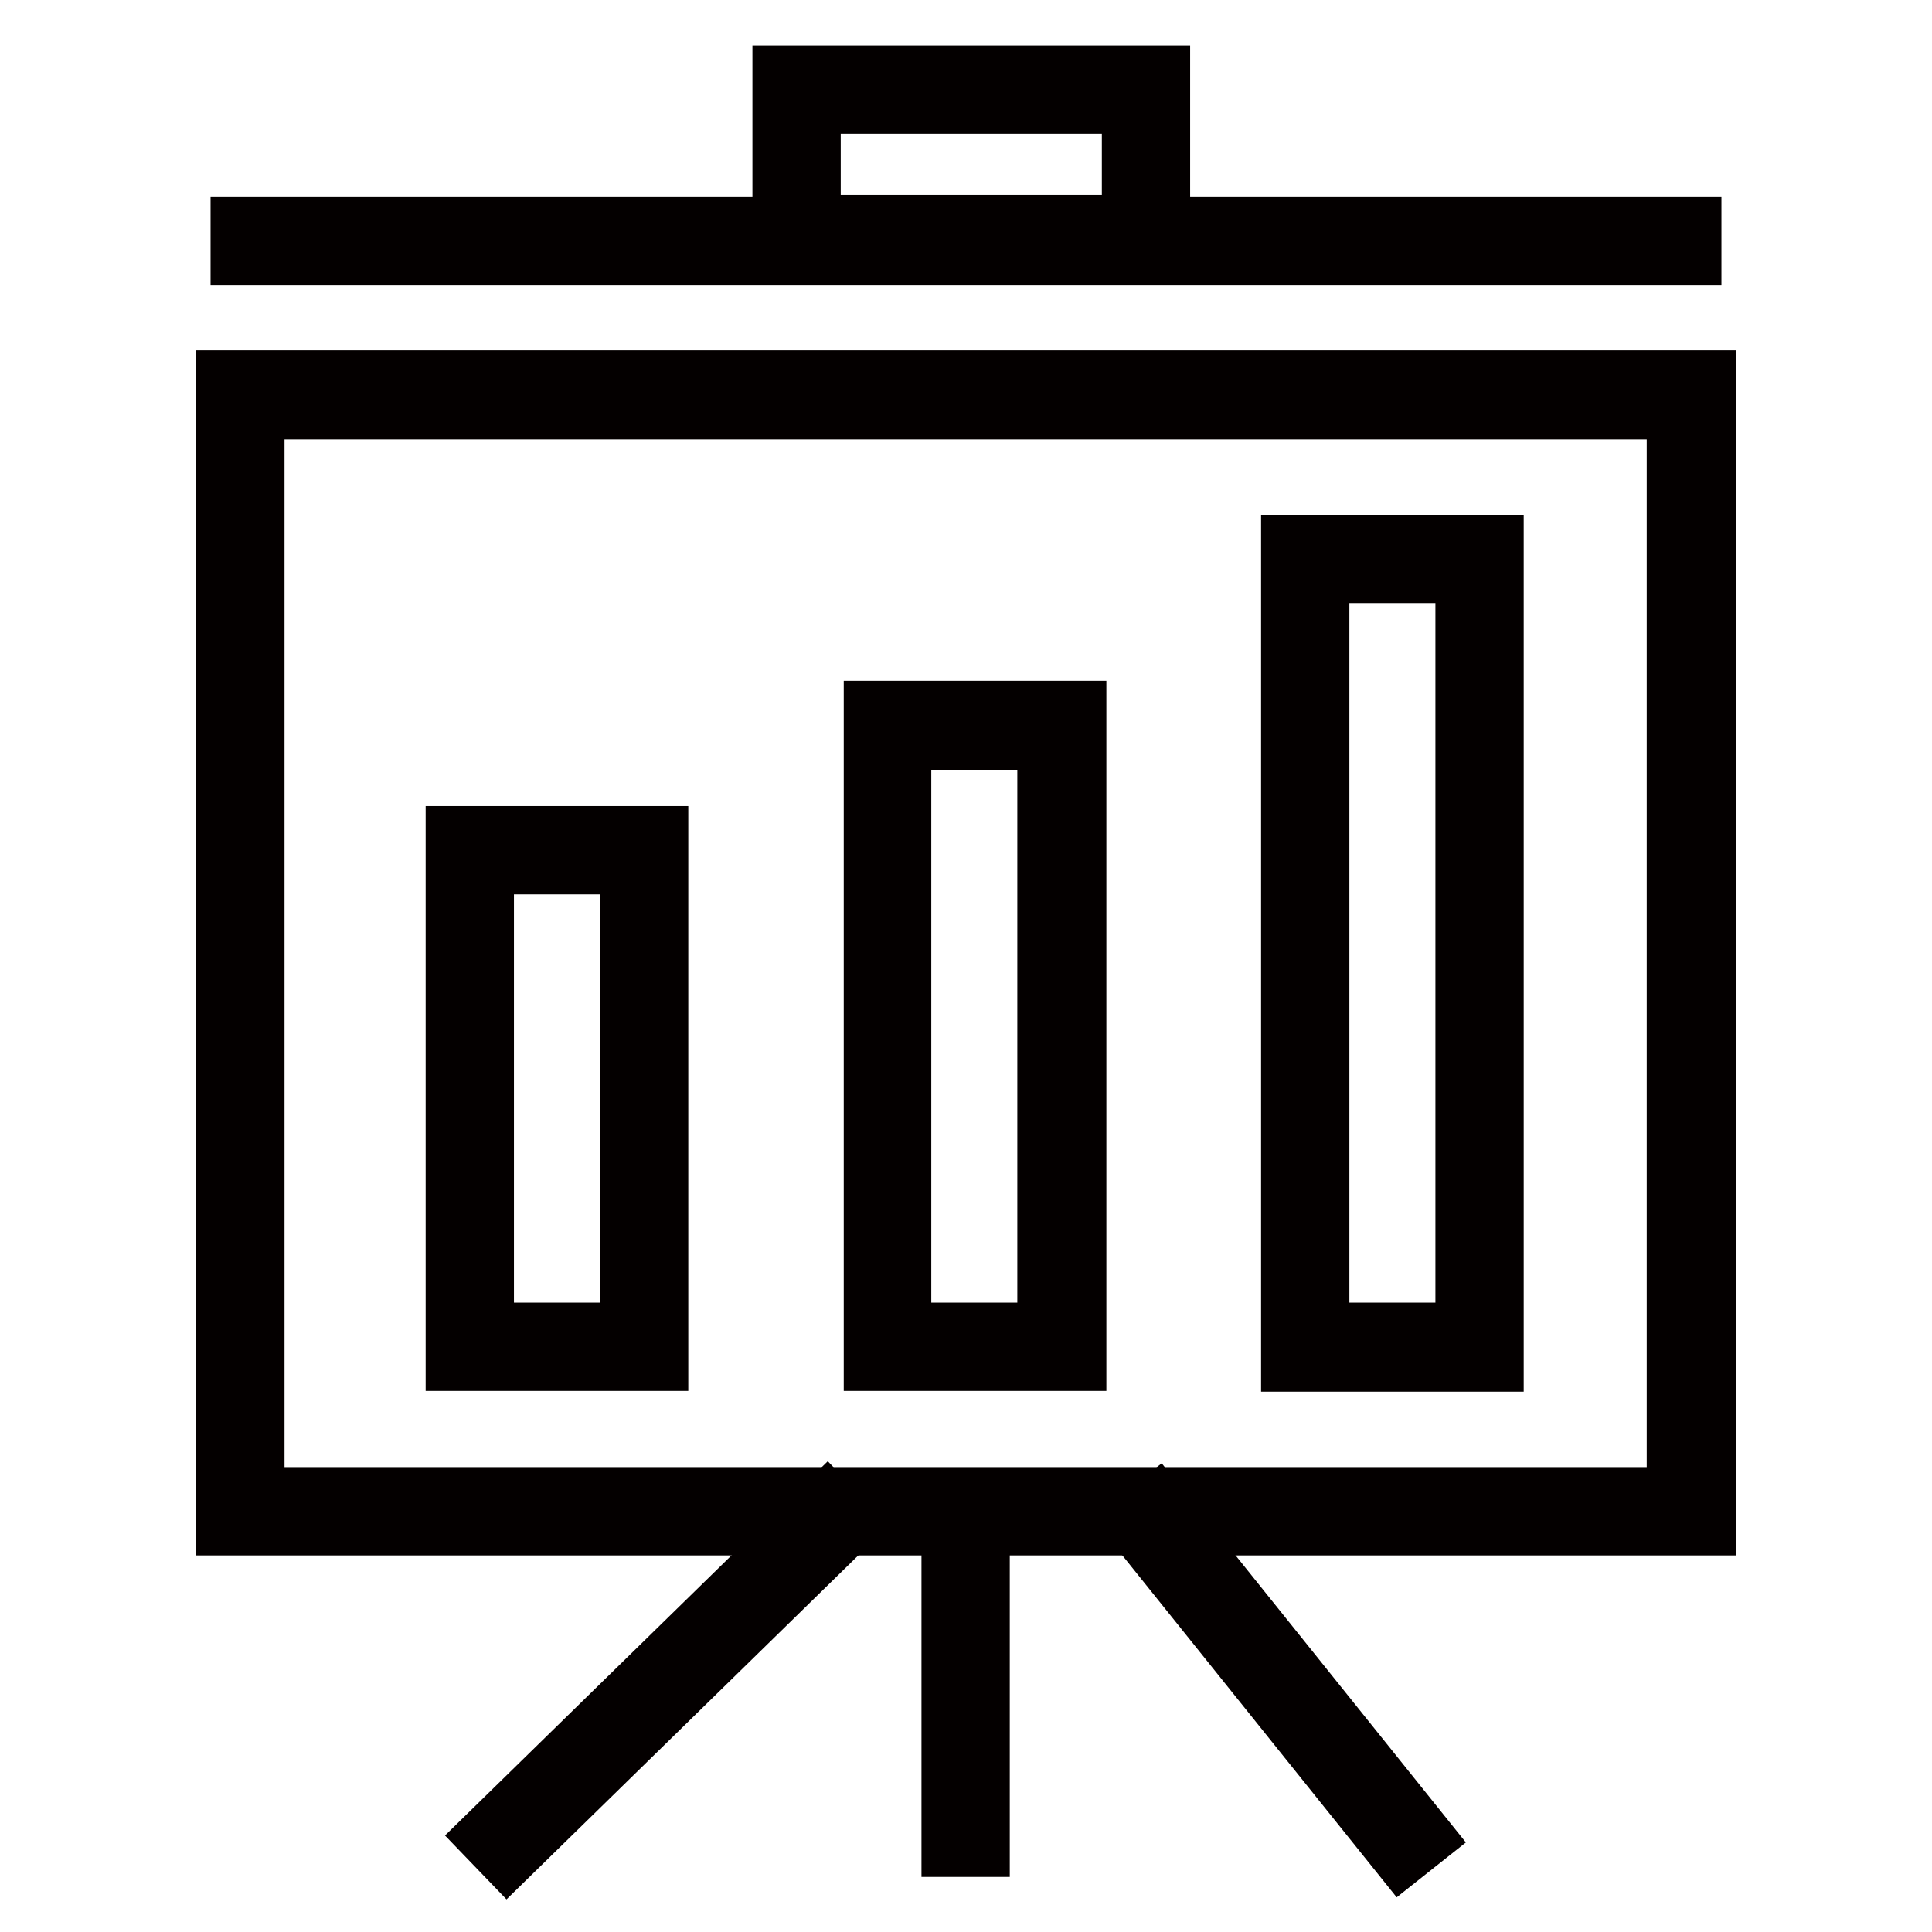
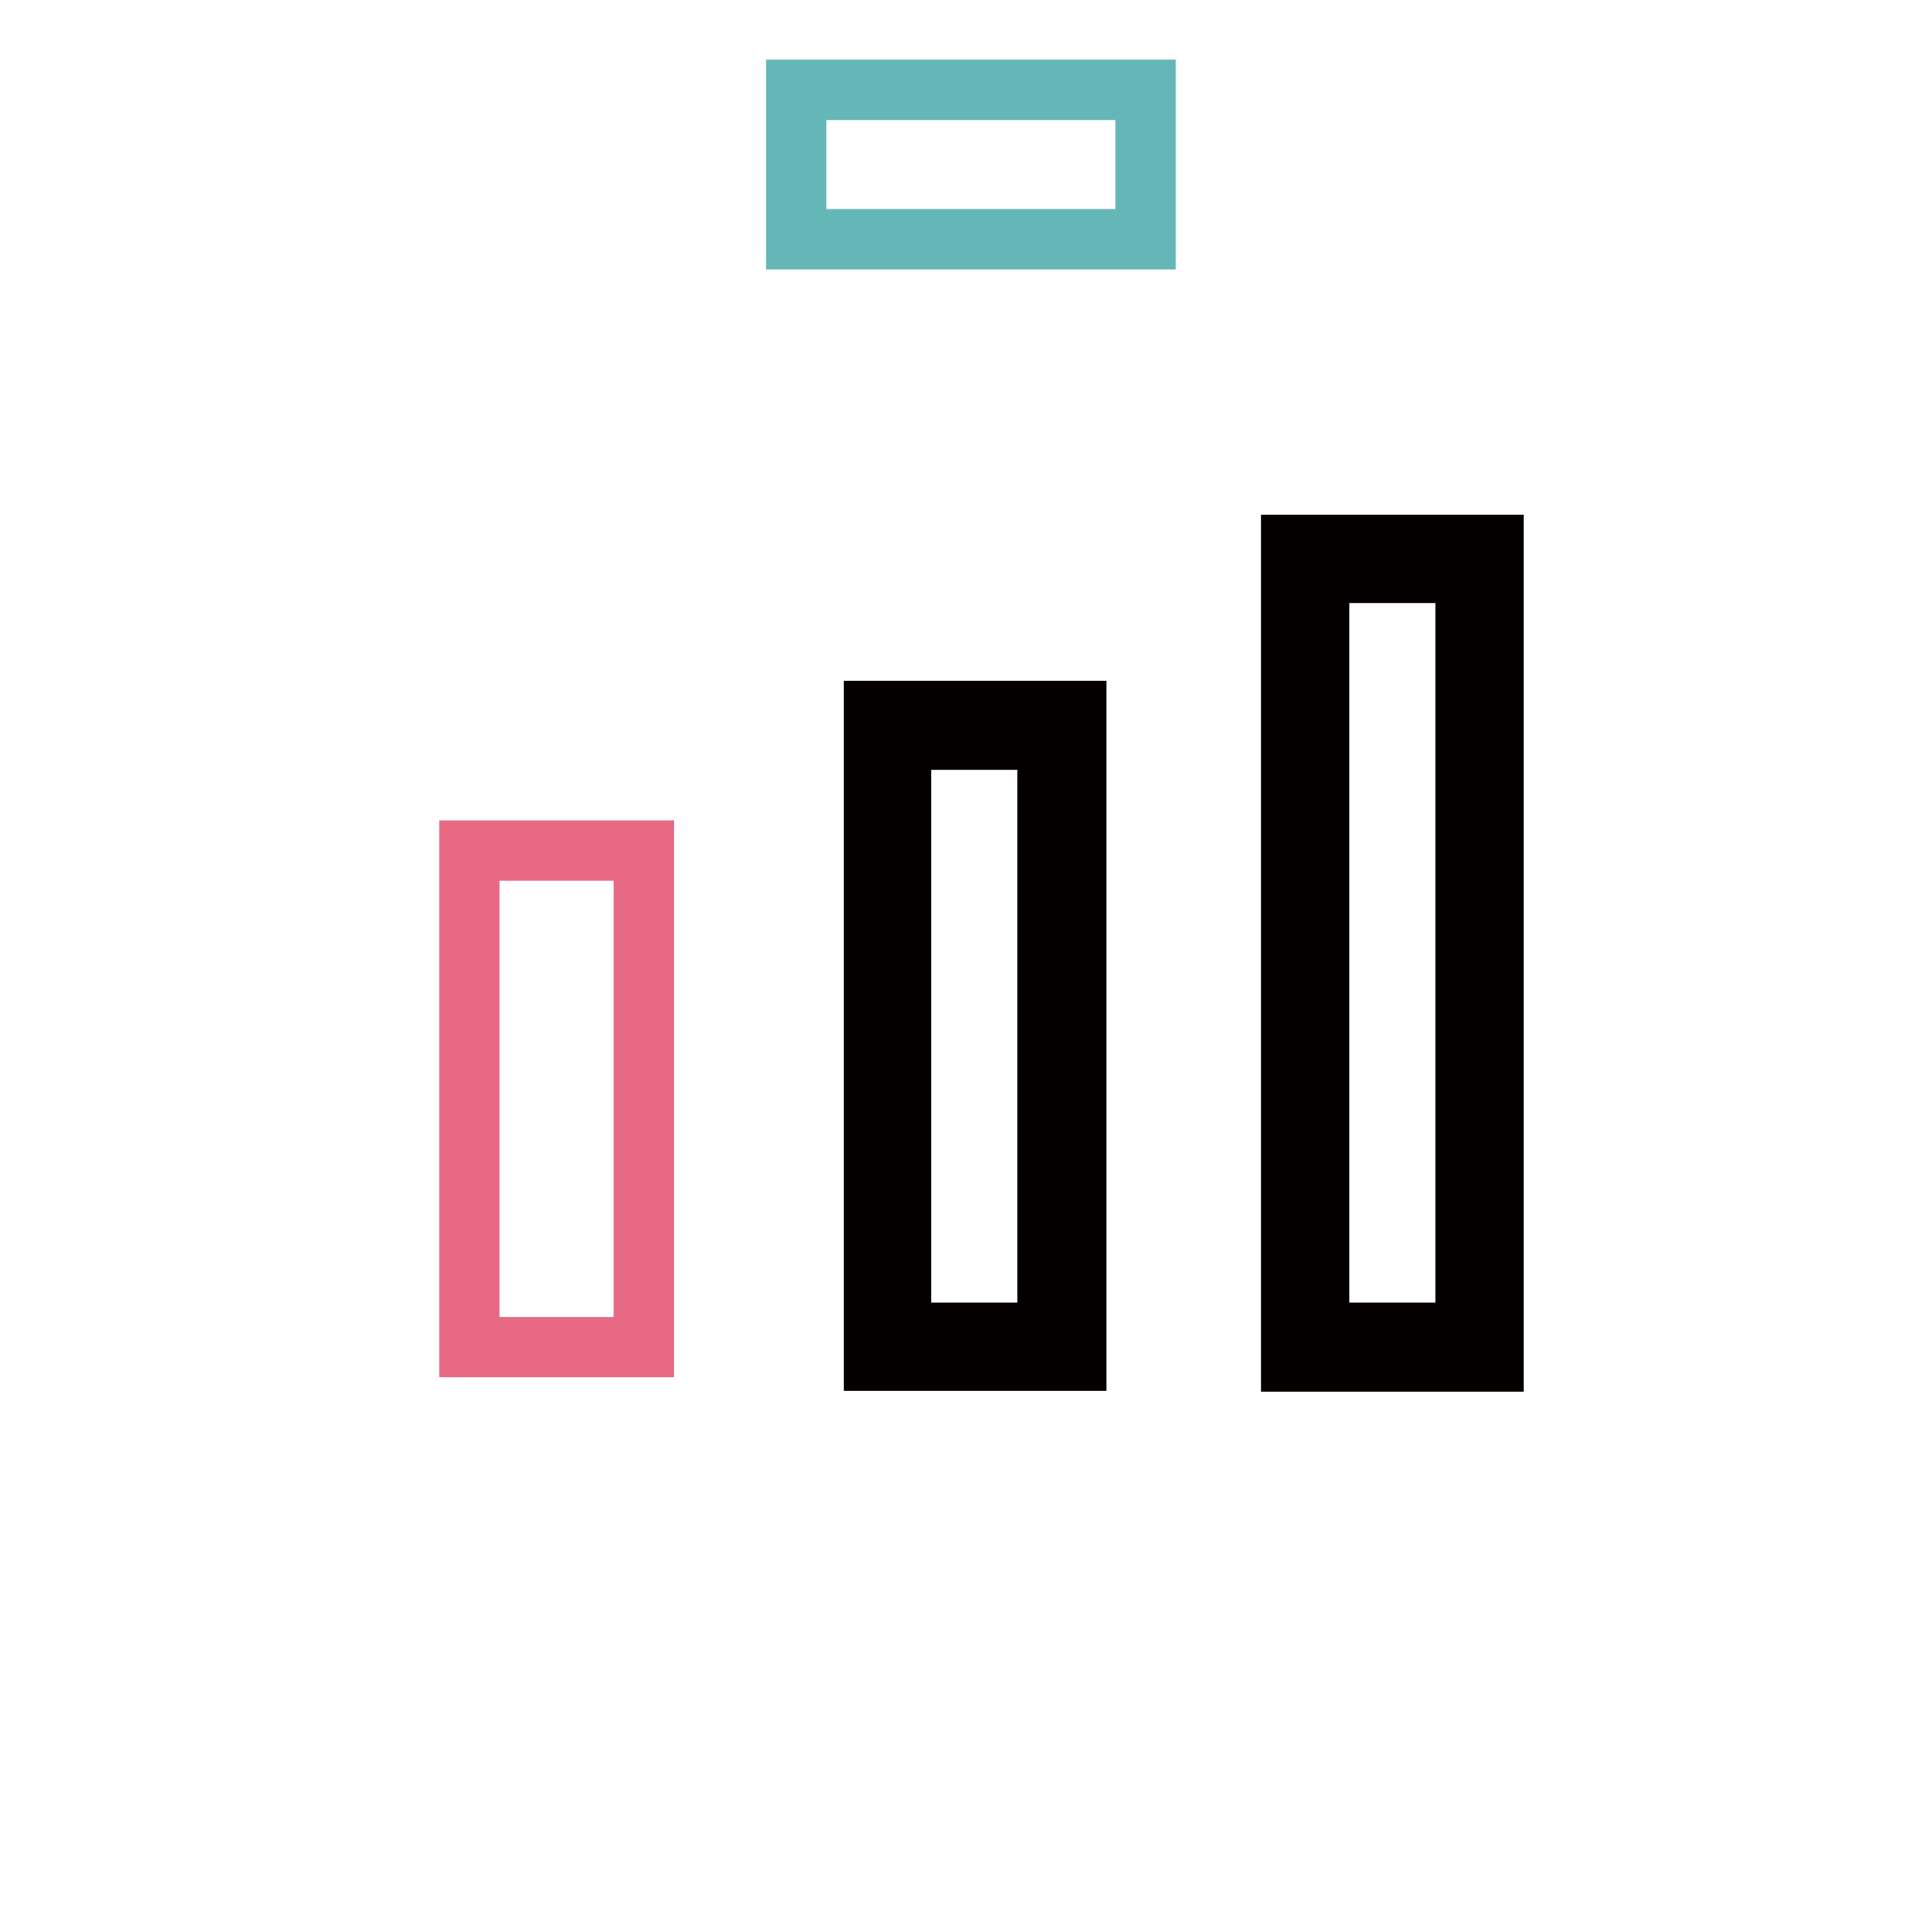
<svg xmlns="http://www.w3.org/2000/svg" version="1.1" x="0px" y="0px" viewBox="0 0 256 256" enable-background="new 0 0 256 256" xml:space="preserve">
  <g>
    <path stroke-width="8" fill-opacity="0" stroke="#64b6b7" d="M105.5,11.9h46.3v19.8h-46.3V11.9z" />
-     <path stroke-width="8" fill-opacity="0" stroke="#040000" d="M153.7,33.5h-50V10h50V33.5z M107.4,29.8H150V13.7h-42.6V29.8z M226,202.1H30V50.4H226V202.1L226,202.1z  M33.7,198.4h188.5V54.2H33.7V198.4L33.7,198.4z" />
-     <path stroke-width="8" fill-opacity="0" stroke="#040000" d="M64.6,243.3l45-44l2.6,2.7l-45,44L64.6,243.3z M126.1,200.7h3.7v44h-3.7V200.7z M150.4,201.8l2.9-2.3 l35.3,44l-2.9,2.3L150.4,201.8z M31.9,30.1h192.2v3.7H31.9V30.1z" />
    <path stroke-width="8" fill-opacity="0" stroke="#e86984" d="M62.2,112.7h23.1v65.8H62.2V112.7z" />
-     <path stroke-width="8" fill-opacity="0" stroke="#040000" d="M87.2,180.3H60.4v-69.5h26.8V180.3z M64.1,176.6h19.4v-62.1H64.1V176.6z" />
    <path stroke-width="8" fill-opacity="0" stroke="#e86984" d="M117.6,96.1h23.1v82.4h-23.1V96.1z" />
    <path stroke-width="8" fill-opacity="0" stroke="#040000" d="M142.6,180.3h-26.8V94.2h26.8V180.3z M119.4,176.6h19.4V98h-19.4V176.6z" />
    <path stroke-width="8" fill-opacity="0" stroke="#e86984" d="M173,74h23.1v104.5H173V74z" />
    <path stroke-width="8" fill-opacity="0" stroke="#040000" d="M197.9,180.4h-26.8V72.2h26.8V180.4z M174.8,176.6h19.4V75.9h-19.4V176.6z" />
  </g>
</svg>